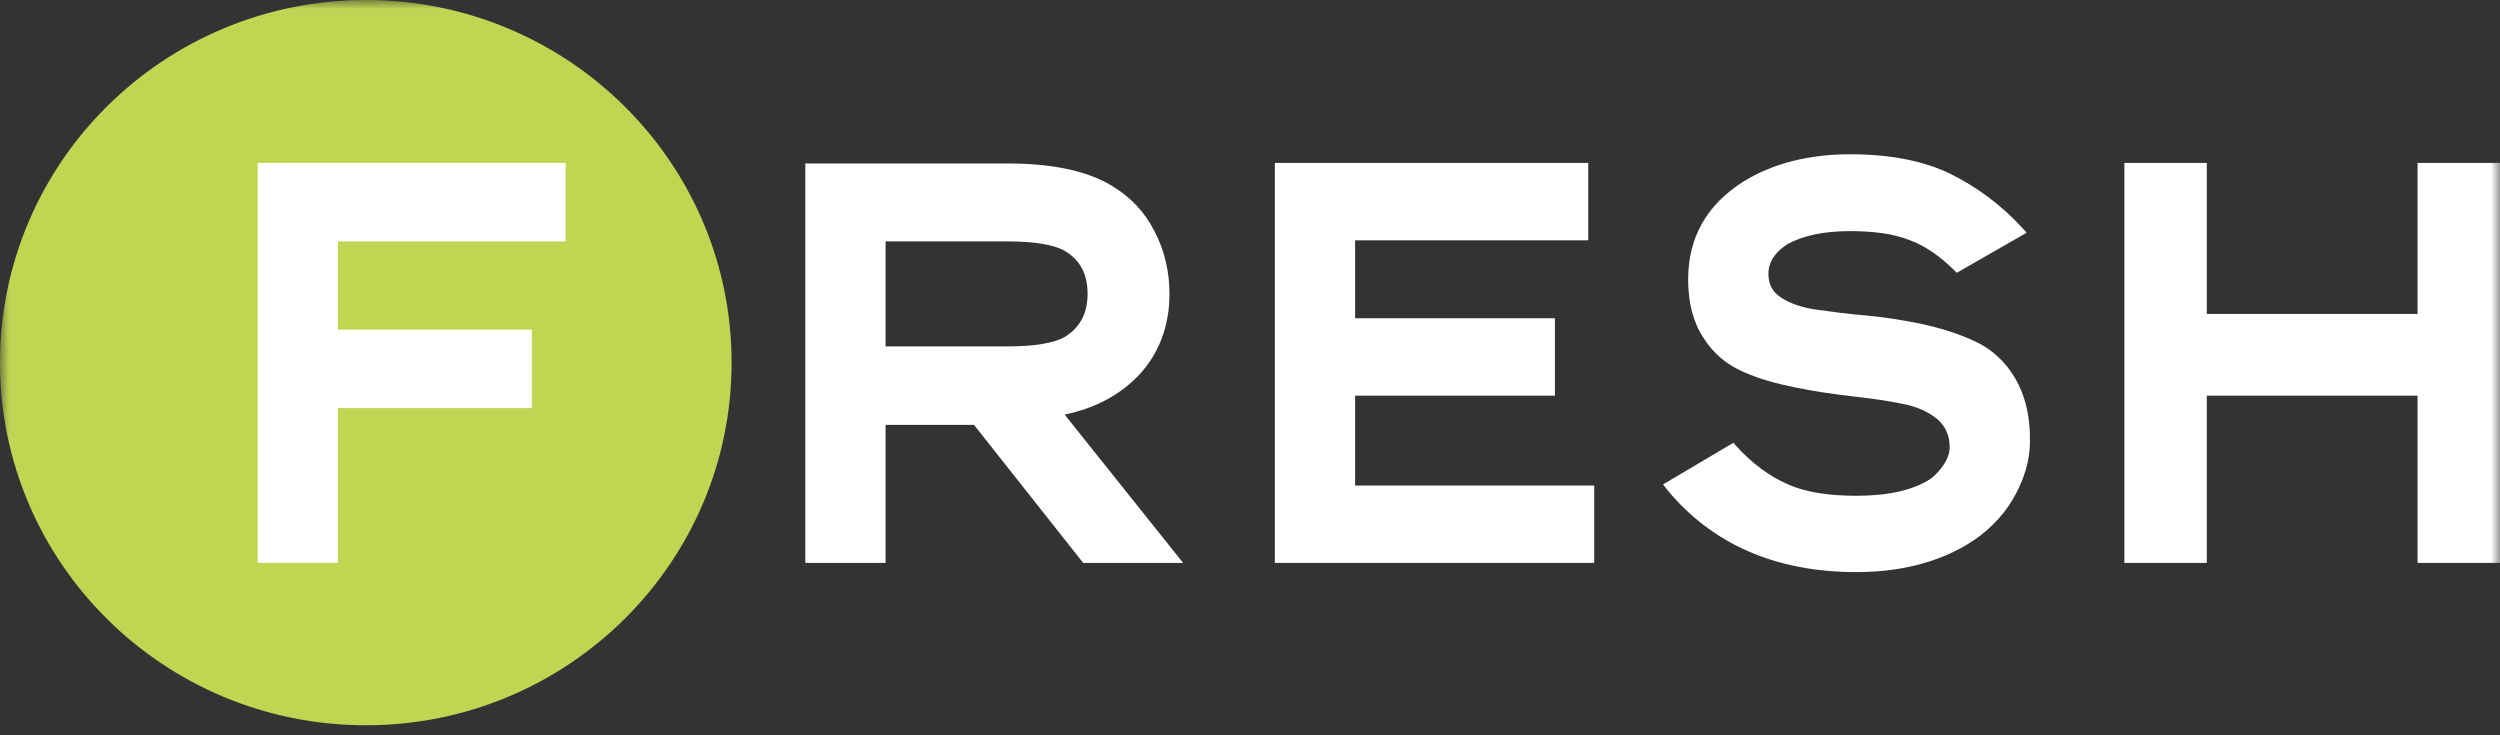
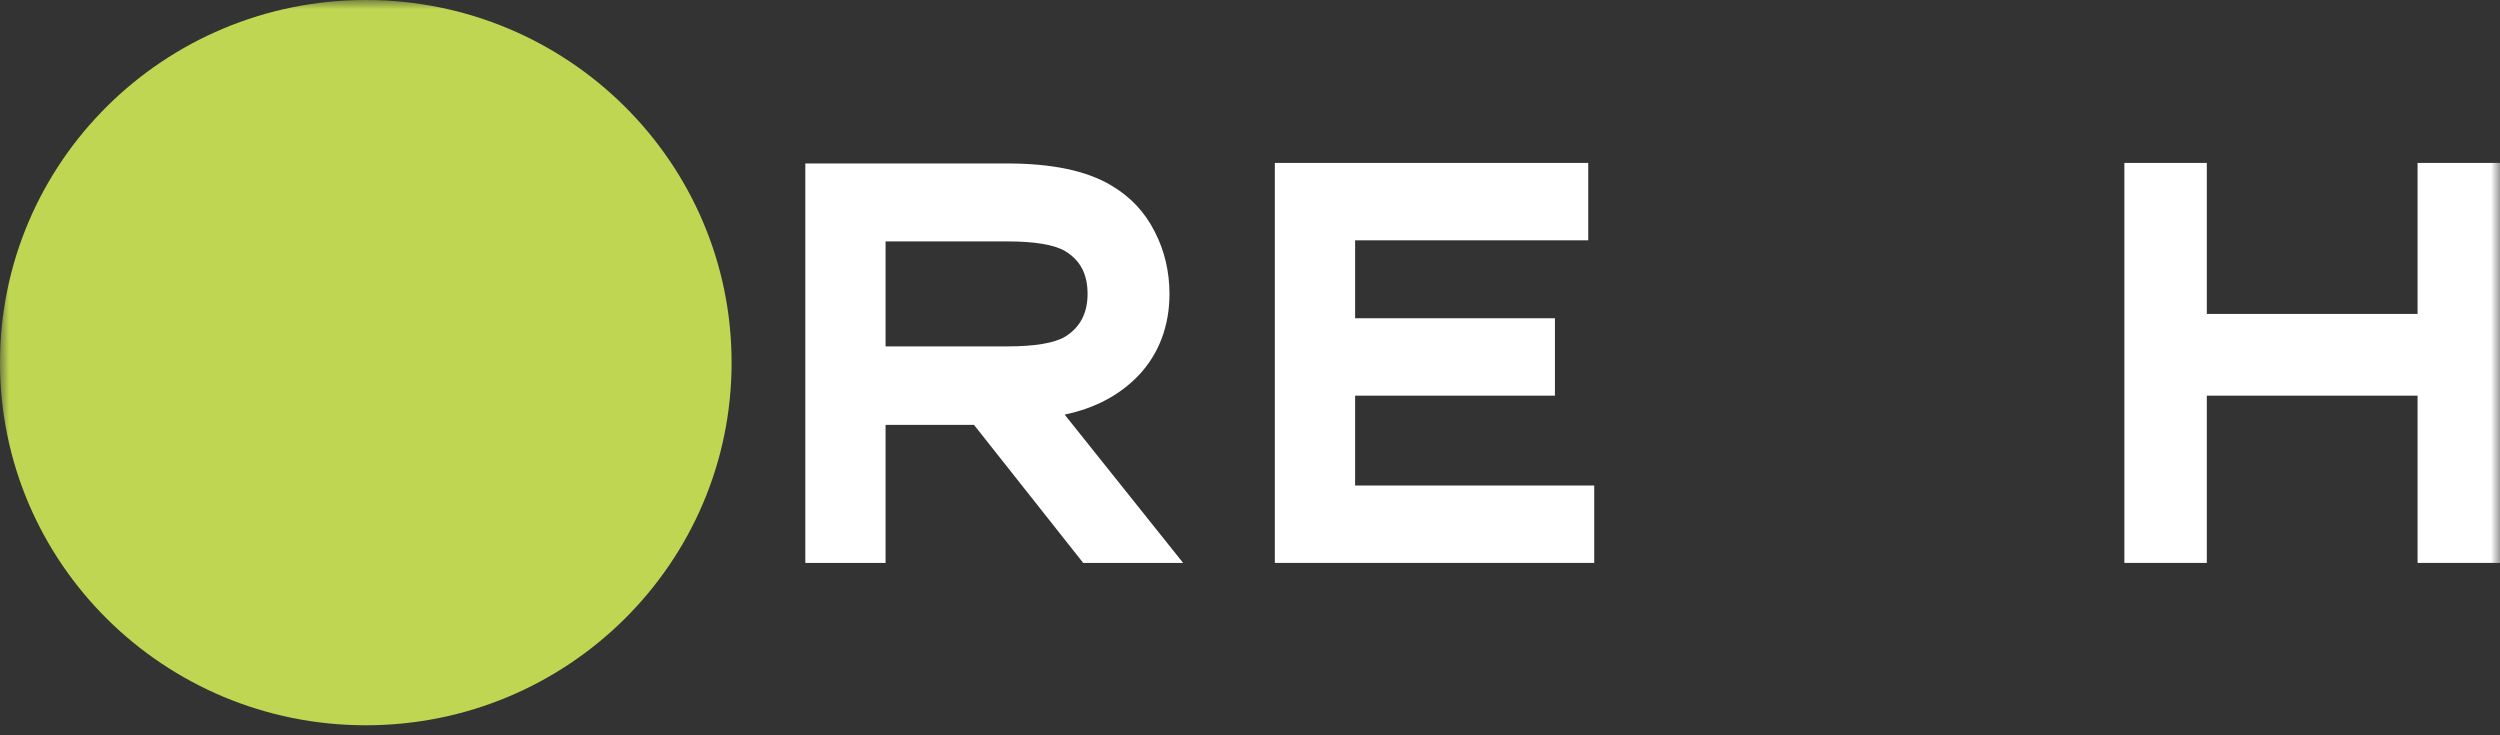
<svg xmlns="http://www.w3.org/2000/svg" width="136" height="40" viewBox="0 0 136 40" fill="none">
  <rect x="0" y="0" width="136" height="40" fill="#333333" stroke="none" />
  <g clip-path="url(#clip0_10348_2260)">
    <mask id="mask0_10348_2260" style="mask-type:luminance" maskUnits="userSpaceOnUse" x="0" y="0" width="136" height="40">
      <path d="M136 0H0V40H136V0Z" fill="white" />
    </mask>
    <g mask="url(#mask0_10348_2260)">
      <path d="M39.799 19.728C39.799 30.622 30.889 39.455 19.9 39.455C8.91 39.455 0 30.622 0 19.728C0 8.833 8.91 0 19.9 0C30.889 0 39.799 8.833 39.799 19.728Z" fill="#BFD653" />
-       <path d="M30.77 13.132V8.863H14.019V30.622H18.385V22.201H28.929V17.931H18.385V13.132H30.77Z" fill="white" />
      <path d="M57.916 22.554C59.609 22.201 60.946 21.465 61.956 20.405C63.055 19.227 63.619 17.725 63.619 15.988C63.619 14.781 63.352 13.633 62.817 12.602C62.283 11.542 61.51 10.718 60.471 10.099C59.105 9.275 57.204 8.892 54.768 8.892H43.809V30.622H48.175V23.114H52.986L58.926 30.622H64.362L57.916 22.554ZM48.175 13.132H54.768C56.283 13.132 57.352 13.309 57.946 13.662C58.778 14.163 59.164 14.928 59.164 15.988C59.164 17.048 58.748 17.814 57.946 18.314C57.352 18.668 56.283 18.844 54.768 18.844H48.175V13.132Z" fill="white" />
      <path d="M73.718 26.412V21.524H84.588V17.313H73.718V13.073H86.4V8.863H69.351V30.622H86.726V26.412H73.718Z" fill="white" />
-       <path d="M109.626 20.581C109.091 19.669 108.349 18.991 107.458 18.579C106.596 18.167 105.646 17.873 104.606 17.637C103.597 17.431 102.557 17.254 101.547 17.166C100.537 17.078 99.616 16.96 98.785 16.842C97.983 16.724 97.329 16.489 96.855 16.165C96.409 15.87 96.201 15.429 96.201 14.899C96.201 14.251 96.557 13.721 97.241 13.279C98.102 12.808 99.23 12.573 100.656 12.573C101.933 12.573 103.002 12.72 103.834 13.044C104.665 13.338 105.497 13.898 106.299 14.693L106.448 14.84L110.249 12.661L110.012 12.396C108.853 11.13 107.517 10.158 106.091 9.452C104.636 8.745 102.795 8.392 100.656 8.392C98.399 8.392 96.438 8.892 94.864 9.864C92.845 11.13 91.835 12.926 91.835 15.193C91.835 16.459 92.102 17.519 92.666 18.373C93.201 19.227 93.943 19.845 94.835 20.228C95.696 20.611 96.646 20.876 97.686 21.082C98.696 21.288 99.706 21.435 100.715 21.553C101.725 21.671 102.646 21.789 103.478 21.965C104.279 22.113 104.903 22.407 105.379 22.79C105.824 23.173 106.062 23.673 106.062 24.321C106.062 24.615 105.972 24.91 105.765 25.234C105.557 25.558 105.319 25.823 105.051 26.029C104.131 26.647 102.765 26.971 100.983 26.971C99.438 26.971 98.161 26.765 97.211 26.323C96.26 25.911 95.31 25.204 94.448 24.262L94.3 24.085L90.468 26.353L90.677 26.618C93.112 29.591 96.587 31.122 100.983 31.122C103.299 31.122 105.349 30.622 107.012 29.621C108.051 29.003 108.913 28.149 109.507 27.148C110.101 26.117 110.428 25.086 110.428 24.026C110.457 22.643 110.16 21.494 109.626 20.581Z" fill="white" />
      <path d="M131.516 8.863V17.078H120.05V8.863H115.566V30.622H120.05V21.524H131.516V30.622H136V8.863H131.516Z" fill="white" />
    </g>
  </g>
  <defs>
    <clipPath id="clip0_10348_2260">
      <rect width="136" height="40" fill="white" />
    </clipPath>
  </defs>
</svg>